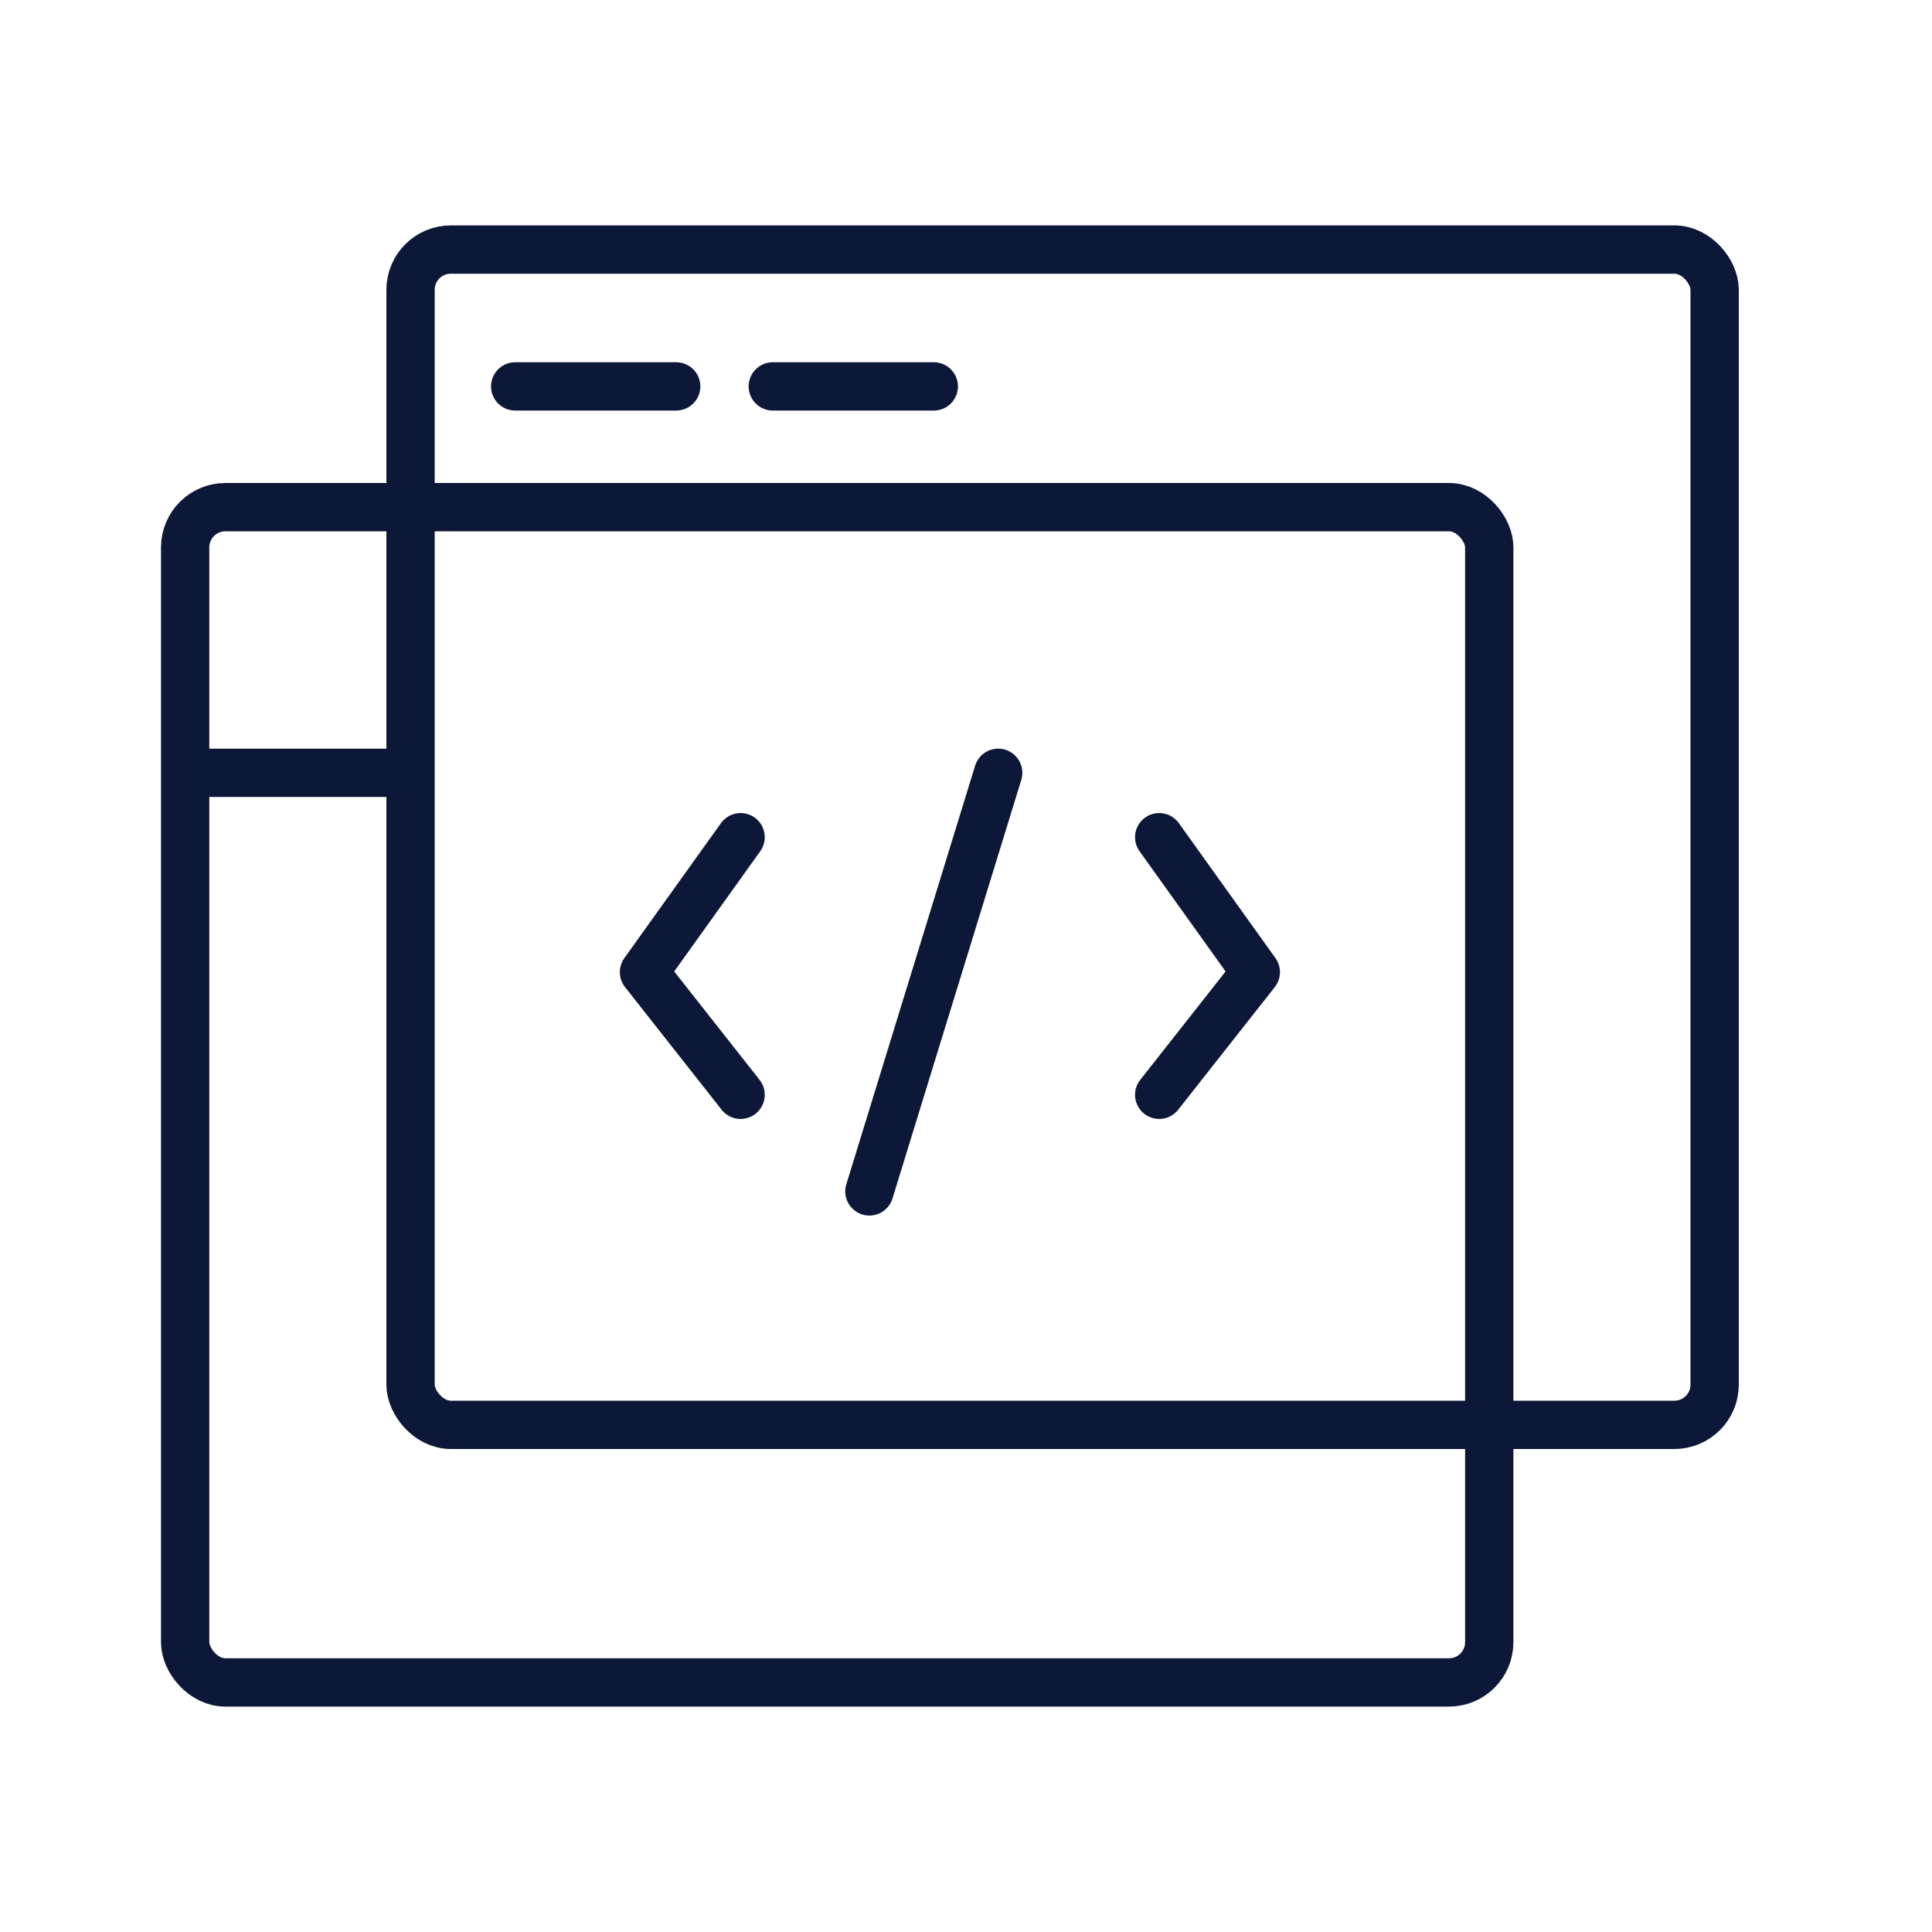
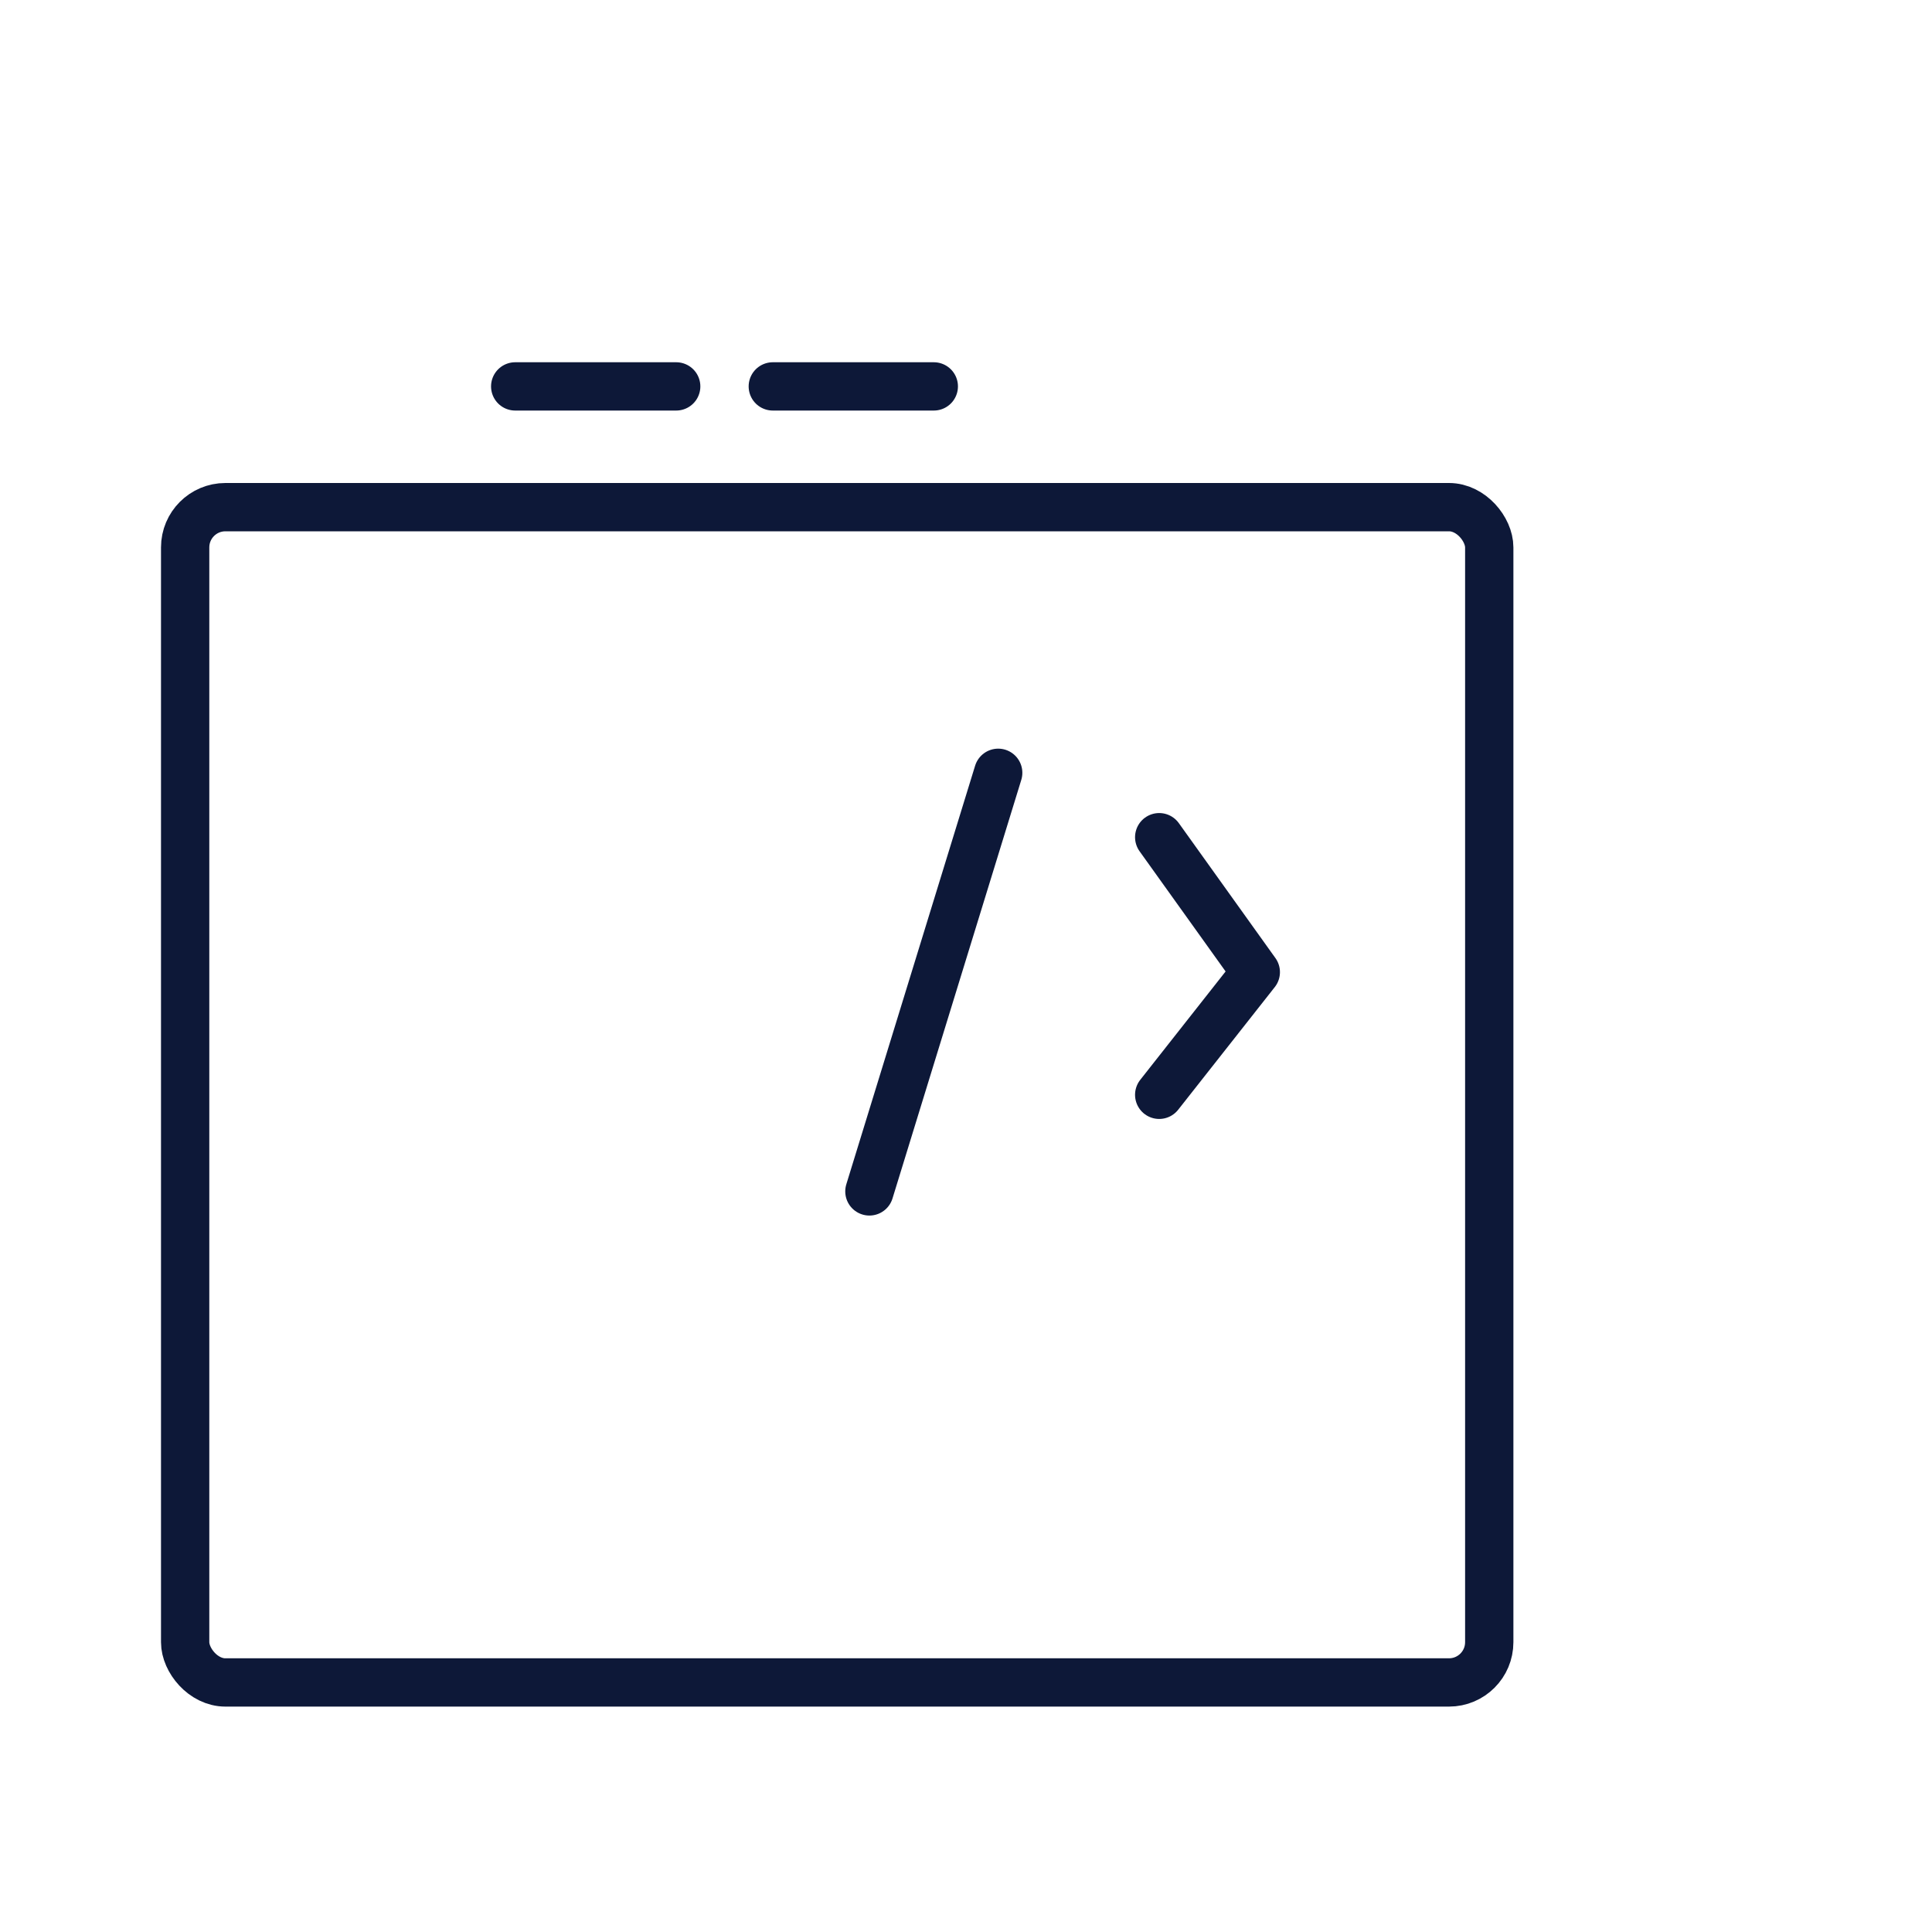
<svg xmlns="http://www.w3.org/2000/svg" width="60" height="60" viewBox="0 0 60 60" fill="none">
-   <rect x="12.75" y="7.75" width="40.5" height="36.5" rx="1.25" stroke="#0D1838" stroke-width="1.5" />
  <rect x="5.75" y="15.75" width="40.5" height="36.5" rx="1.25" stroke="#0D1838" stroke-width="1.5" />
-   <path d="M23 26L20 30.191L23 34" stroke="#0D1838" stroke-width="1.5" stroke-linecap="round" stroke-linejoin="round" />
  <path d="M36 26L39 30.191L36 34" stroke="#0D1838" stroke-width="1.5" stroke-linecap="round" stroke-linejoin="round" />
  <path d="M31 24L27 37" stroke="#0D1838" stroke-width="1.5" stroke-linecap="round" stroke-linejoin="round" />
  <path d="M16 12H21" stroke="#0D1838" stroke-width="1.5" stroke-linecap="round" />
-   <path d="M6 24L12 24" stroke="#0D1838" stroke-width="1.5" stroke-linecap="round" />
  <path d="M24 12H29" stroke="#0D1838" stroke-width="1.5" stroke-linecap="round" />
</svg>